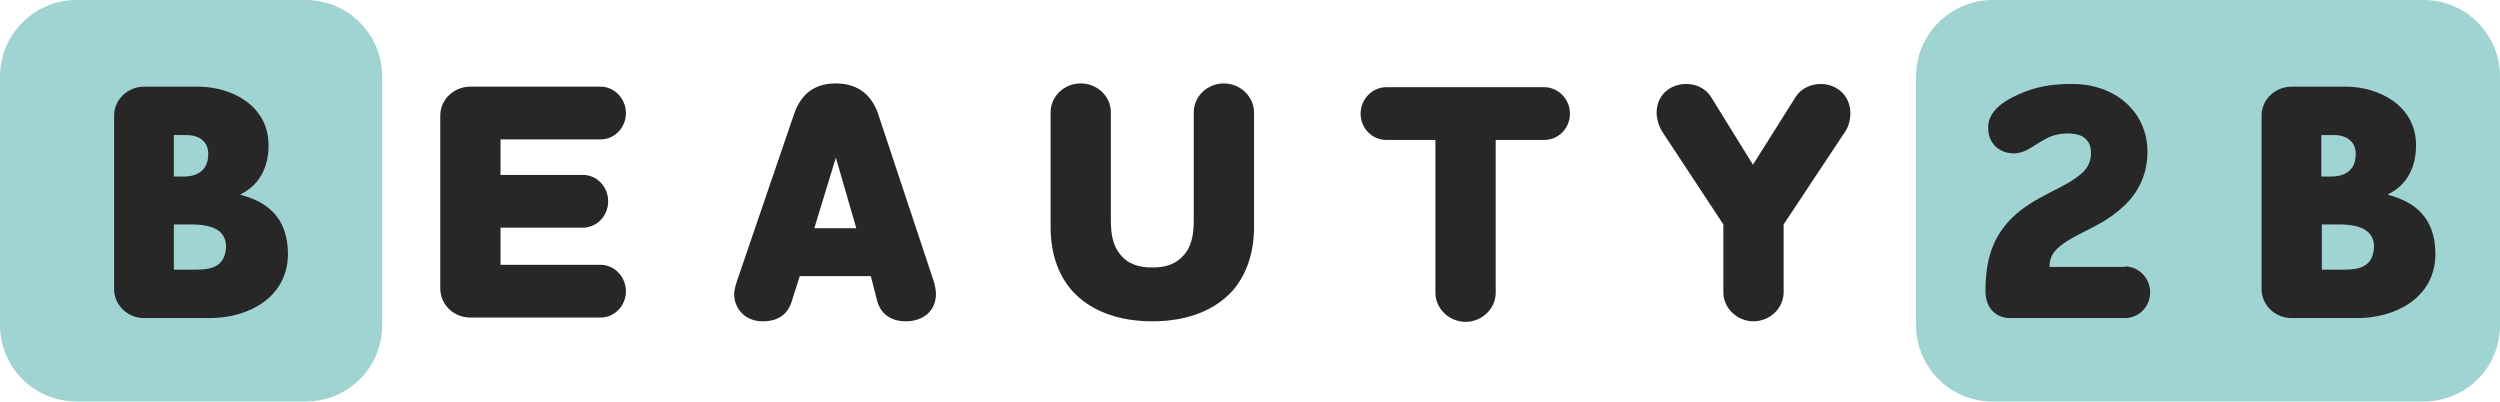
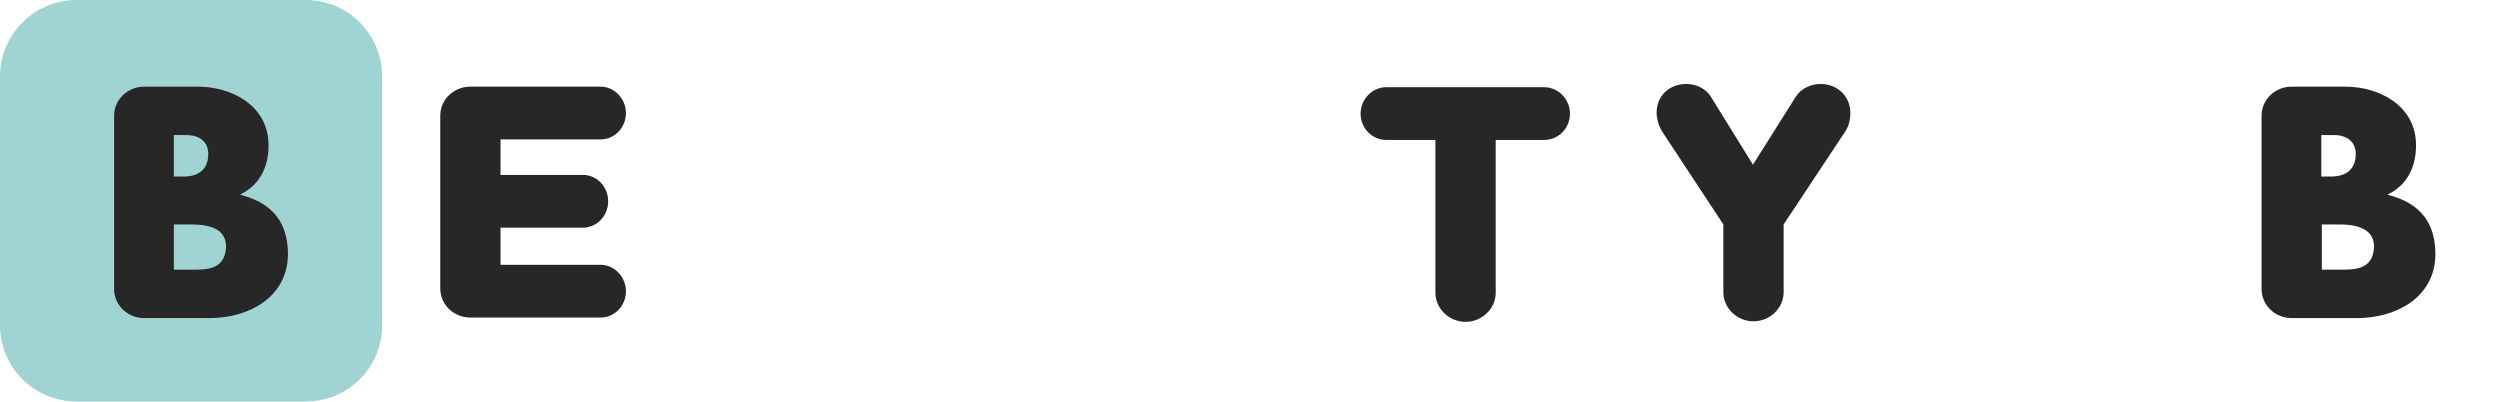
<svg xmlns="http://www.w3.org/2000/svg" id="Слой_1" x="0px" y="0px" viewBox="0 0 464.5 74.6" style="enable-background:new 0 0 464.5 74.6;" xml:space="preserve">
  <style type="text/css"> .st0{fill:#A0D4D2;} .st1{fill:#272727;} </style>
  <g>
    <path class="st0" d="M56.8,74.6H14.2C6.4,74.6,0,68.3,0,60.4V14.2C0,6.4,6.4,0,14.2,0h42.6C64.7,0,71,6.4,71,14.2v46.2 C71,68.3,64.7,74.6,56.8,74.6z" />
-     <path class="st0" d="M450.3,74.6h-80.1c-7.9,0-14.2-6.4-14.2-14.2V14.2C356,6.4,362.4,0,370.2,0h80.1c7.9,0,14.2,6.4,14.2,14.2 v46.2C464.5,68.3,458.2,74.6,450.3,74.6z" />
    <path class="st1" d="M39,59.1H26.8c-3.1,0-5.6-2.4-5.6-5.4V21.5c0-3,2.5-5.4,5.6-5.4h10c6.2,0,13.1,3.5,13.1,10.9 c0,4.1-1.7,7.4-5.2,9.1v0.1c6.2,1.6,8.8,5.4,8.8,11.1C53.4,55.4,46,59.1,39,59.1z M34.7,25.1h-2.4v7.7h1.9c1.4,0,4.5-0.4,4.5-4.2 C38.7,26.3,37,25.1,34.7,25.1z M35.5,41.7h-3.2v8.4h4.1c3,0,5.4-0.6,5.6-4.2C42,43.3,40.3,41.7,35.5,41.7z" />
    <path class="st1" d="M93,49.2h18.6c2.6,0,4.7,2.3,4.7,4.9c0,2.7-2.1,4.9-4.7,4.9H87.4c-3.1,0-5.6-2.4-5.6-5.4V21.5 c0-3,2.5-5.4,5.6-5.4h24.2c2.6,0,4.7,2.3,4.7,4.9c0,2.7-2.1,4.9-4.7,4.9H93v6.6h15.3c2.7,0,4.7,2.3,4.7,4.9c0,2.7-2.1,4.9-4.7,4.9 H93V49.2z" />
-     <path class="st1" d="M161.8,51.3h-13.2l-1.5,4.7c-0.7,2.3-2.4,3.7-5.4,3.7c-3.3,0-5.3-2.4-5.3-5.1c0-0.6,0.3-1.7,0.5-2.3l10.6-31 c1.1-3.2,3.2-5.8,7.8-5.8c4.6,0,6.9,2.7,7.9,5.8l10.3,31c0.2,0.6,0.4,1.7,0.4,2.3c0,3.2-2.4,5.1-5.6,5.1c-2.7,0-4.6-1.3-5.3-3.7 L161.8,51.3z M151.3,42.4h7.8l-3.8-13.1L151.3,42.4z" />
-     <path class="st1" d="M220.2,47.1c1.1-1.4,1.6-3.3,1.6-6.1V20.9c0-3,2.5-5.4,5.6-5.4c3,0,5.6,2.4,5.6,5.4v21.2 c0,4.7-1.3,8.7-3.8,11.7c-3.3,3.8-8.5,5.9-15.1,5.9c-6.6,0-11.8-2.1-15.1-5.9c-2.5-3-3.8-6.9-3.8-11.7V20.9c0-3,2.5-5.4,5.6-5.4 c3.1,0,5.6,2.4,5.6,5.4V41c0,2.8,0.5,4.7,1.6,6.1c1.5,2,3.6,2.6,6.1,2.6C216.6,49.7,218.6,49.1,220.2,47.1z" />
    <path class="st1" d="M277.9,26v28.4c0,3-2.6,5.4-5.6,5.4c-3,0-5.6-2.4-5.6-5.4V26h-9.1c-2.7,0-4.8-2.2-4.8-4.9 c0-2.6,2.1-4.9,4.8-4.9h29.3c2.7,0,4.8,2.3,4.8,4.9c0,2.7-2.1,4.9-4.8,4.9H277.9z" />
    <path class="st1" d="M331.4,41.7v12.6c0,3-2.6,5.4-5.6,5.4c-3,0-5.6-2.4-5.6-5.4V41.7l-11.4-17.3c-0.6-1-1-2.3-1-3.5 c0-3.1,2.4-5.3,5.5-5.3c1.8,0,3.6,0.8,4.6,2.4l7.8,12.6l8-12.7c1-1.5,2.8-2.3,4.6-2.3c3.1,0,5.5,2.3,5.5,5.4c0,1.2-0.3,2.5-1,3.5 L331.4,41.7z" />
-     <path class="st1" d="M394.8,49.5c2.6,0,4.7,2.2,4.7,4.8c0,2.7-2.1,4.8-4.7,4.8h-21.3c-2.6,0-4.6-1.8-4.6-5c0-6.2,1.5-10.2,5-13.7 c4.4-4.2,9.8-5.3,13.1-8.4c1-1,1.5-2.1,1.5-3.6c0-0.8-0.1-1.8-1.1-2.7c-0.7-0.6-1.7-0.9-3.3-0.9c-2,0-3.4,0.6-4.7,1.4 c-1.8,1-3.2,2.3-5.2,2.3c-2.7,0-4.8-1.8-4.8-4.8c0-2.8,2.4-4.7,5.5-6.1c3.3-1.5,6.2-2,10.1-2c4.5,0,8.3,1.6,10.8,4.3 c2,2.1,3.2,5,3.2,8.3c0,3.8-1.4,7.1-4,9.7c-4.2,4.2-8.8,5.1-12.2,7.8c-1.4,1.1-2,2.3-2,3.9H394.8z" />
    <path class="st1" d="M438,59.1h-12.2c-3.1,0-5.6-2.4-5.6-5.4V21.5c0-3,2.5-5.4,5.6-5.4h10c6.2,0,13.1,3.5,13.1,10.9 c0,4.1-1.7,7.4-5.2,9.1v0.1c6.2,1.6,8.8,5.4,8.8,11.1C452.4,55.4,445,59.1,438,59.1z M433.7,25.1h-2.4v7.7h1.9 c1.4,0,4.5-0.4,4.5-4.2C437.7,26.3,436,25.1,433.7,25.1z M434.6,41.7h-3.2v8.4h4.1c3,0,5.4-0.6,5.6-4.2 C441.1,43.3,439.3,41.7,434.6,41.7z" />
  </g>
</svg>